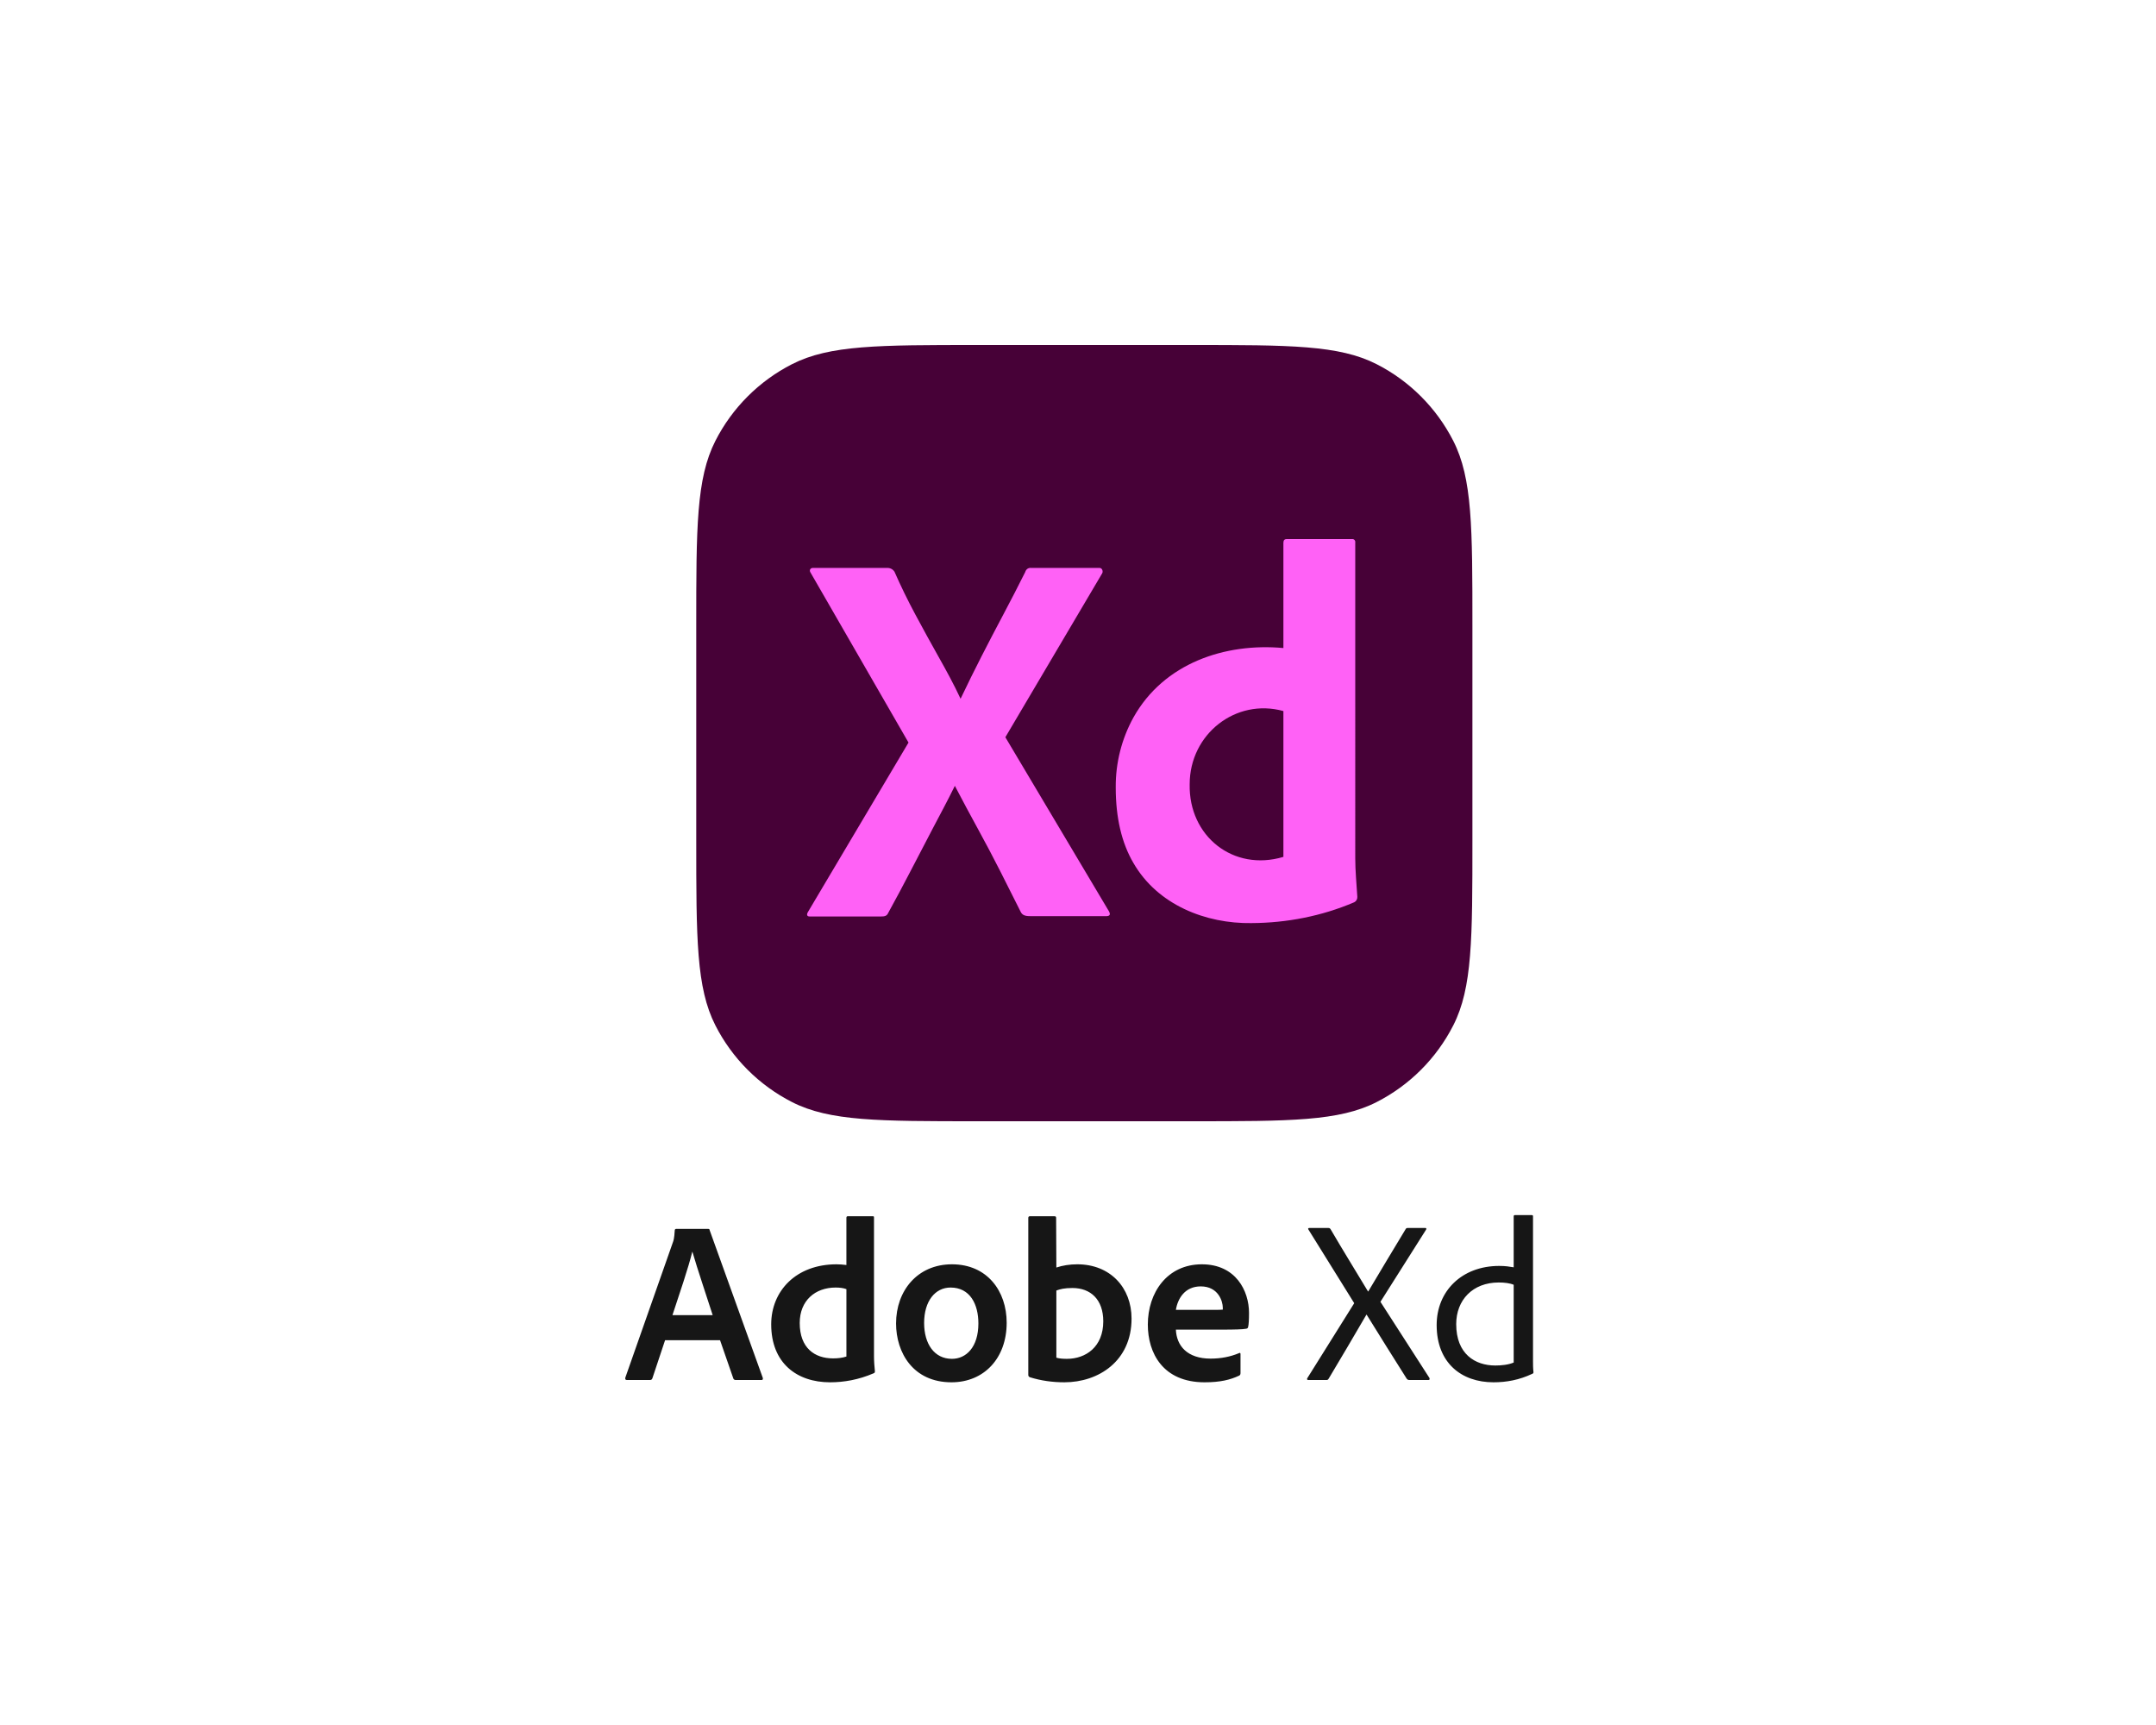
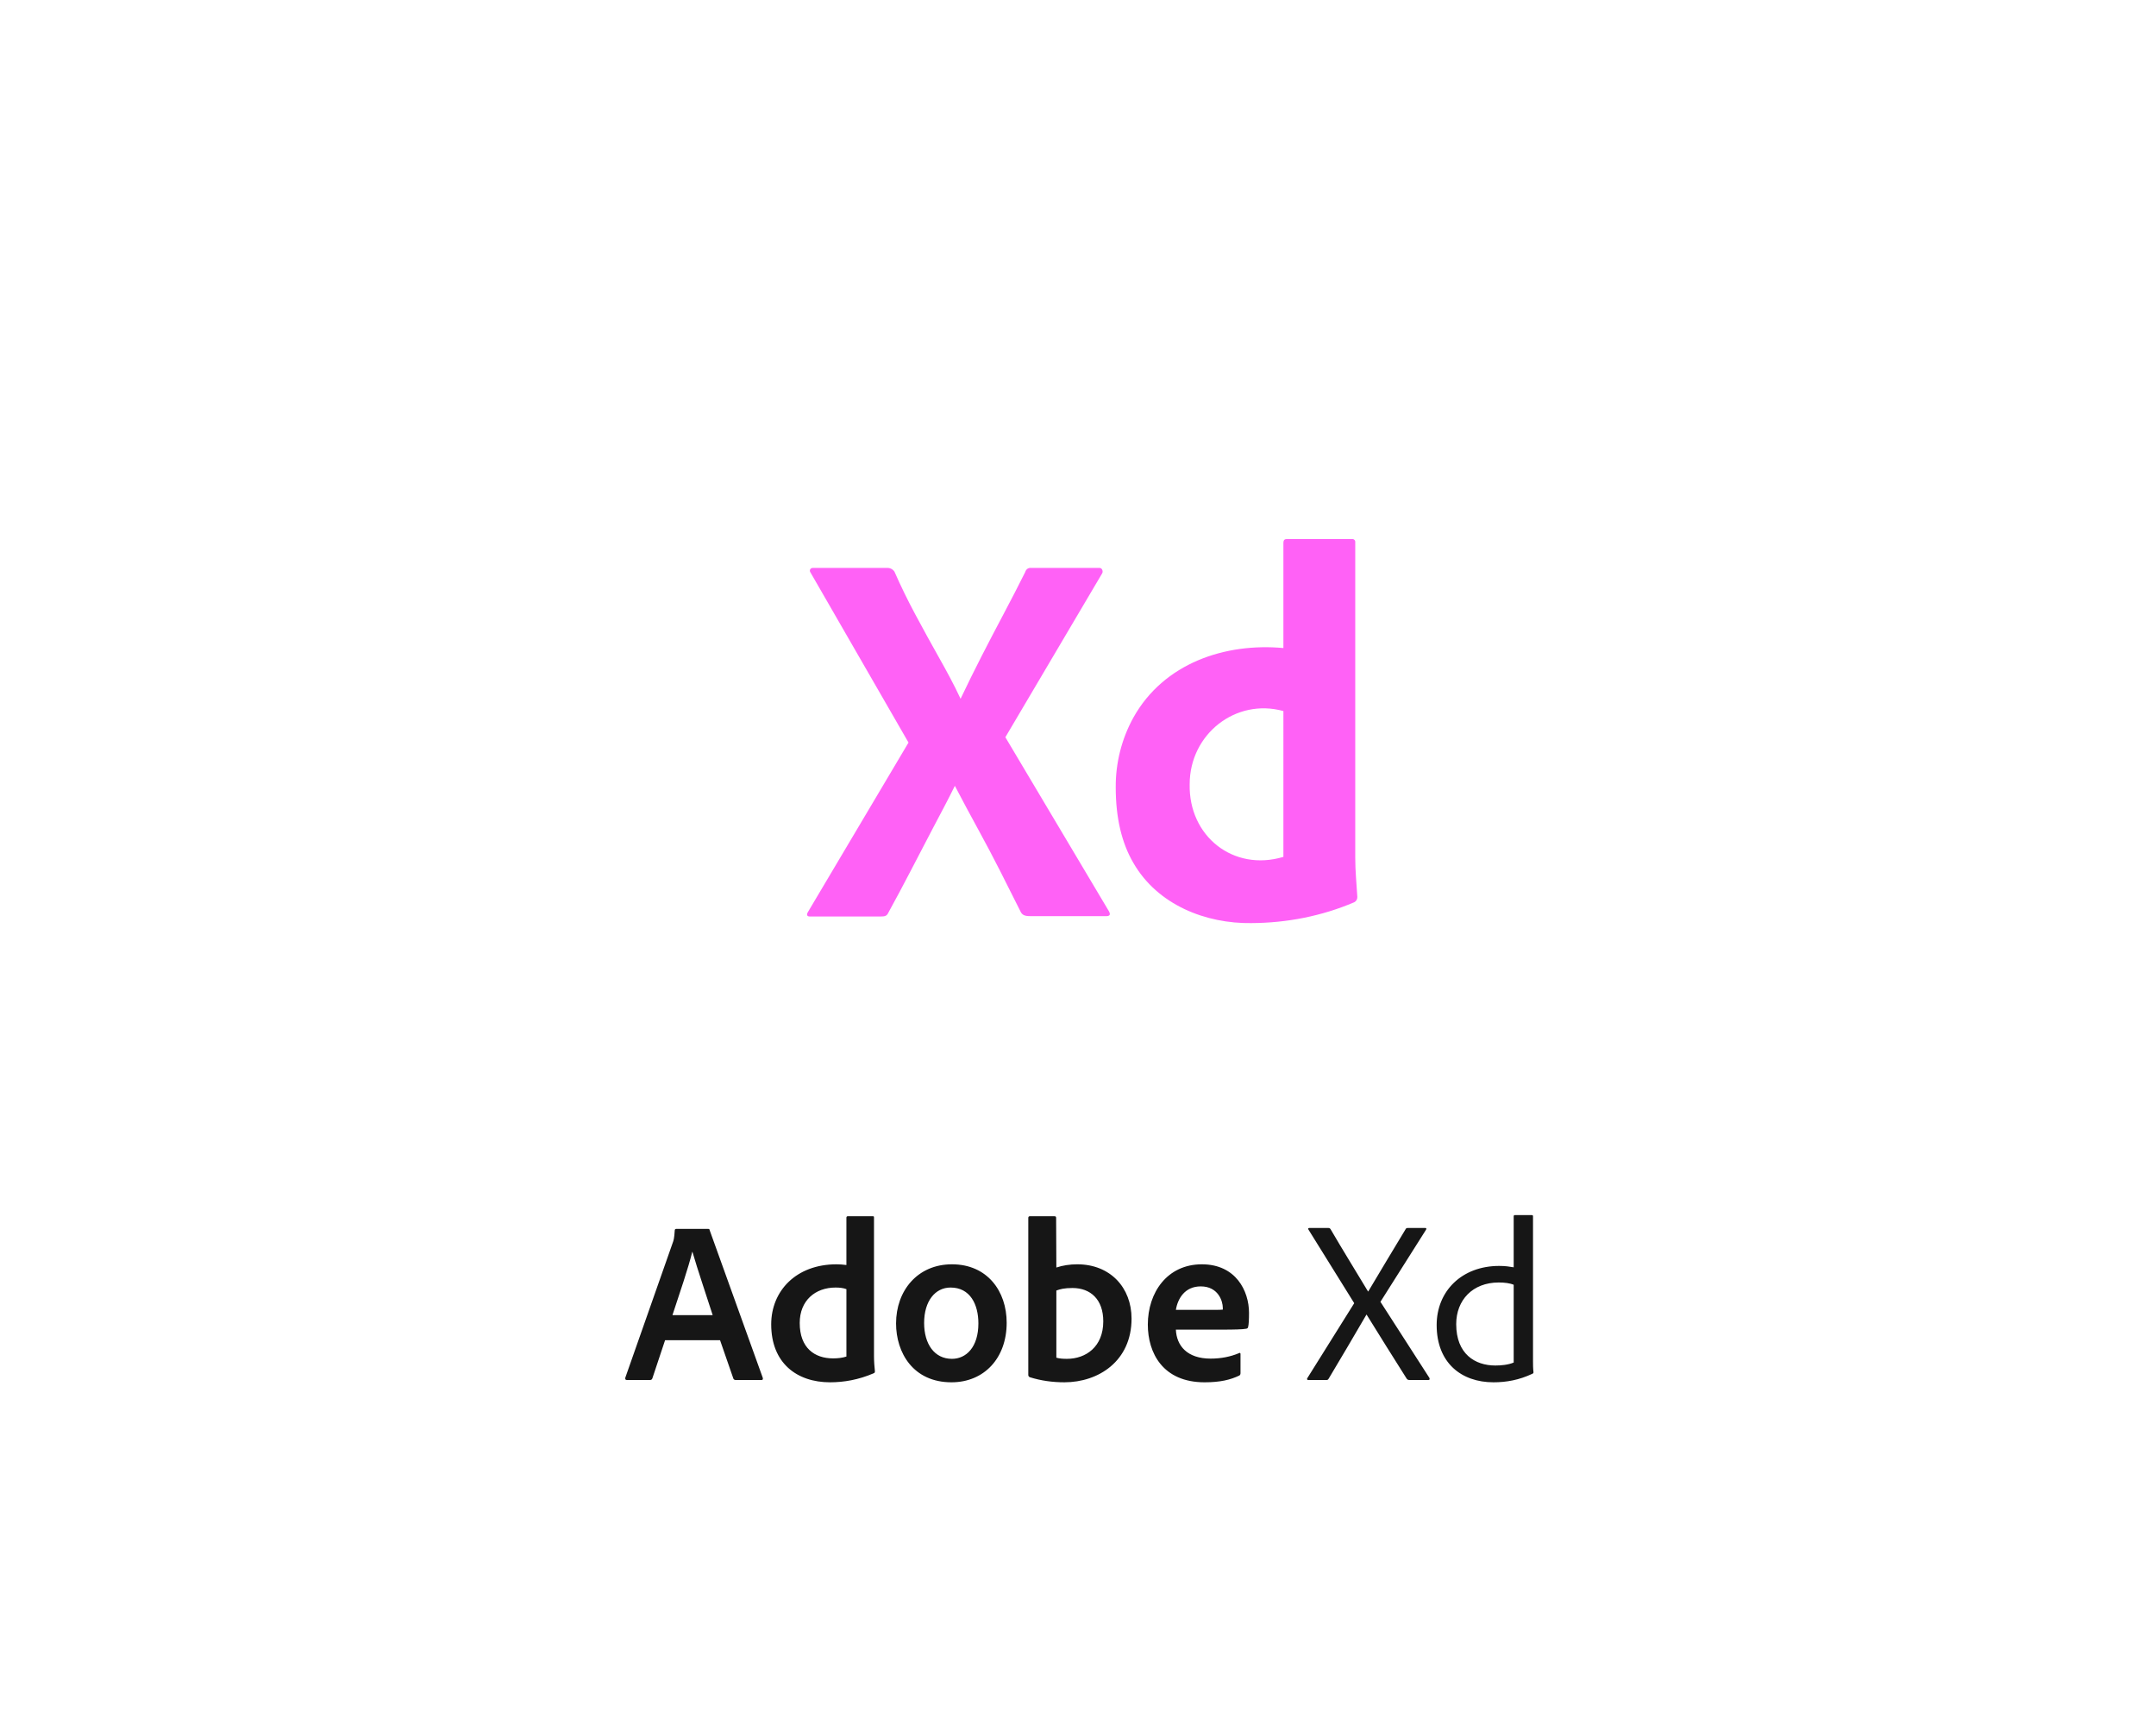
<svg xmlns="http://www.w3.org/2000/svg" width="200" height="160" viewBox="0 0 200 160" fill="none">
-   <path d="M64.587 58.057c0-9.121 0-13.681 1.775-17.165 1.561-3.064 4.053-5.556 7.117-7.117C76.962 32 81.523 32 90.644 32h19.885c9.121 0 13.682 0 17.165 1.775 3.065 1.561 5.556 4.053 7.118 7.117 1.775 3.484 1.775 8.044 1.775 17.165v19.886c0 9.121 0 13.681-1.775 17.165-1.562 3.064-4.053 5.556-7.118 7.117C124.211 104 119.65 104 110.529 104H90.644c-9.121 0-13.681 0-17.165-1.775-3.064-1.561-5.556-4.053-7.117-7.117-1.775-3.484-1.775-8.044-1.775-17.165V58.057z" fill="#470137" />
  <path d="M102.246 53.173L93.262 68.381l9.612 16.15c.199.366 0 .447-.29.447h-6.859c-.483 0-.821-.017-1.014-.348-.645-1.288-1.289-2.568-1.932-3.839-.645-1.271-1.329-2.567-2.053-3.889-.725-1.321-1.441-2.658-2.149-4.013-.644 1.321-1.361 2.642-2.053 3.963-.693 1.321-1.377 2.634-2.053 3.938-.676 1.305-1.369 2.601-2.077 3.889-.129.297-.355.328-.676.328h-6.617c-.26 0-.291-.195-.145-.427l9.322-15.704-9.08-15.753c-.165-.225-.023-.464.241-.446h6.81c.295-.017.555.095.725.347.58 1.321 1.224 2.642 1.932 3.963.708 1.321 1.424 2.626 2.149 3.913.725 1.288 1.441 2.593 2.053 3.914.644-1.354 1.296-2.675 1.956-3.963.66-1.288 1.336-2.584 2.029-3.889.692-1.304 1.36-2.6 2.005-3.889.086-.283.29-.426.58-.396h6.327c.242 0 .342.33.242.495zM116.107 85.621c-4.259.067-8.721-1.687-10.964-5.573-1.095-1.865-1.642-4.202-1.642-7.01-.018-2.274.548-4.512 1.642-6.49 2.823-5.046 8.509-6.936 13.911-6.44v-9.759c0-.231.096-.347.29-.347h6.085c.167-.024.314.127.29.297V79.577c0 1.208.12 2.412.193 3.616.012.206-.107.409-.289.495-3.007 1.286-6.261 1.917-9.516 1.932zm2.947-6.143V65.954c-4.412-1.226-8.695 2.135-8.694 6.787-.105 4.81 4.041 8.133 8.694 6.737z" fill="#FF61F6" />
  <path d="M66.795 124.309l1.237 3.563c.043.085.107.128.213.128h2.389c.128 0 .149-.064.128-.192l-4.928-13.696c-.021-.107-.043-.128-.149-.128h-2.965c-.085 0-.128.064-.128.149-.043.726-.107.939-.192 1.152l-4.395 12.502c-.021.149.021.213.149.213h2.133c.128 0 .192-.043.235-.171l1.173-3.52h5.099zm-4.416-2.325c.64-1.941 1.493-4.437 1.835-5.867h.021c.427 1.494 1.429 4.459 1.877 5.867h-3.733zM77.001 128.213c1.28 0 2.645-.234 4.032-.832.107-.042.128-.085.128-.192-.043-.384-.085-.938-.085-1.365v-12.885c0-.086 0-.128-.107-.128h-2.325c-.085 0-.128.042-.128.149v4.373c-.363-.042-.619-.064-.917-.064-3.755 0-6.059 2.475-6.059 5.568 0 3.584 2.368 5.376 5.461 5.376zm1.515-2.389c-.384.128-.811.171-1.237.171-1.707 0-3.093-.96-3.093-3.286 0-2.069 1.429-3.285 3.328-3.285.384 0 .725.043 1.003.149v6.251zM88.307 117.269c-3.2 0-5.184 2.454-5.184 5.483 0 2.709 1.579 5.461 5.141 5.461 3.008 0 5.12-2.218 5.12-5.525 0-2.923-1.792-5.419-5.077-5.419zm-.128 2.155c1.813 0 2.581 1.557 2.581 3.328 0 2.197-1.131 3.285-2.453 3.285-1.621 0-2.581-1.365-2.581-3.328 0-2.026 1.024-3.285 2.453-3.285zM95.538 112.811c-.085 0-.149.042-.149.149v14.592c0 .064.064.171.149.192 1.024.32 2.091.469 3.2.469 3.158 0 6.23-1.962 6.23-5.909 0-2.859-1.963-5.035-5.035-5.035-.704 0-1.365.107-1.941.299l-.021-4.587c0-.149-.043-.17-.192-.17h-2.24zm6.806 9.749c0 2.368-1.622 3.477-3.371 3.477-.363 0-.683-.021-.981-.106v-6.23c.341-.128.747-.234 1.493-.234 1.685 0 2.859 1.066 2.859 3.093zM113.411 123.328c1.045 0 1.899-.021 2.197-.085.107-.022.15-.064.171-.15.064-.234.085-.725.085-1.322 0-2.027-1.216-4.502-4.373-4.502-3.221 0-5.013 2.624-5.013 5.59 0 2.624 1.386 5.354 5.269 5.354 1.451 0 2.389-.234 3.2-.618.085-.043.128-.107.128-.235v-1.771c0-.106-.064-.128-.128-.085-.811.341-1.685.512-2.645.512-2.176 0-3.158-1.195-3.222-2.688h4.331zm-4.331-1.835c.171-1.045.832-2.176 2.304-2.176 1.622 0 2.048 1.366 2.048 1.984v.171c-.085.021-.362.021-1.173.021h-3.179zM132.28 114.069c.064-.106.042-.17-.064-.17h-1.622c-.128 0-.17.042-.213.128-1.152 1.92-2.325 3.84-3.456 5.76h-.021c-1.152-1.92-2.347-3.84-3.478-5.782-.064-.085-.106-.106-.213-.106h-1.749c-.107 0-.15.064-.086.149l4.246 6.827-4.352 6.954c-.043.064-.043.171.085.171h1.685c.107 0 .15-.021.214-.128 1.173-1.963 2.346-3.947 3.498-5.931h.022c1.237 2.006 2.474 3.968 3.712 5.931.064.085.128.128.256.128h1.77c.107 0 .128-.085.086-.192l-4.544-7.061 4.224-6.678zM138.54 128.213c1.195 0 2.389-.213 3.605-.789.086-.043.107-.064.107-.149-.043-.363-.043-.726-.043-1.024v-13.44c0-.064-.021-.107-.128-.107h-1.536c-.085 0-.128.021-.128.128v4.715c-.405-.064-.746-.128-1.344-.128-3.477 0-5.802 2.346-5.802 5.482 0 3.52 2.304 5.312 5.269 5.312zm1.877-1.834c-.49.213-1.152.277-1.706.277-1.878 0-3.627-1.067-3.627-3.84 0-2.219 1.515-3.861 3.947-3.861.533 0 1.045.064 1.386.213v7.211z" fill="#161616" />
</svg>